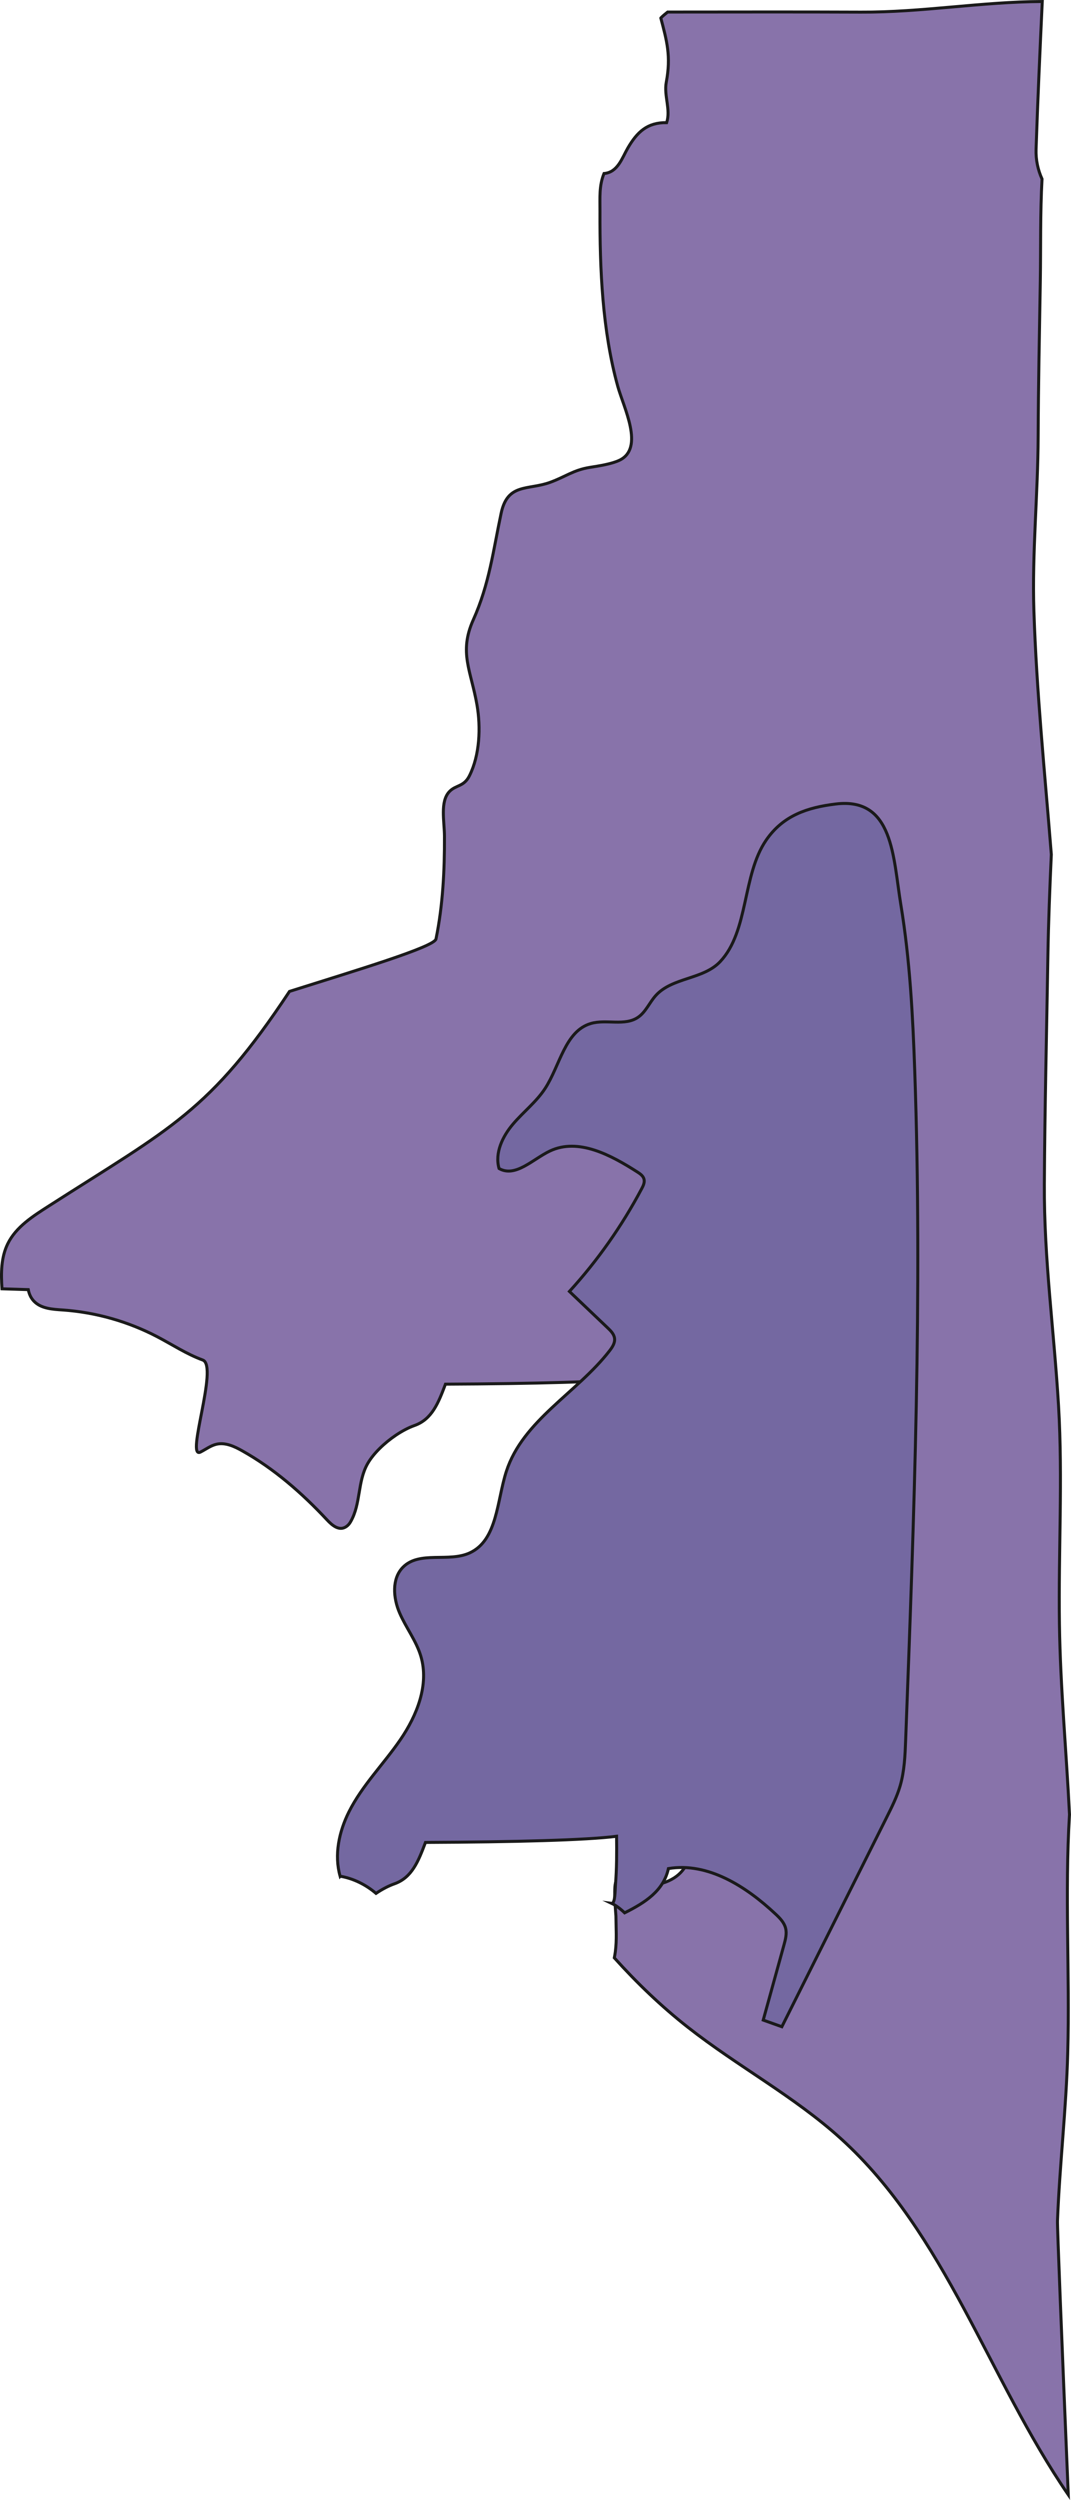
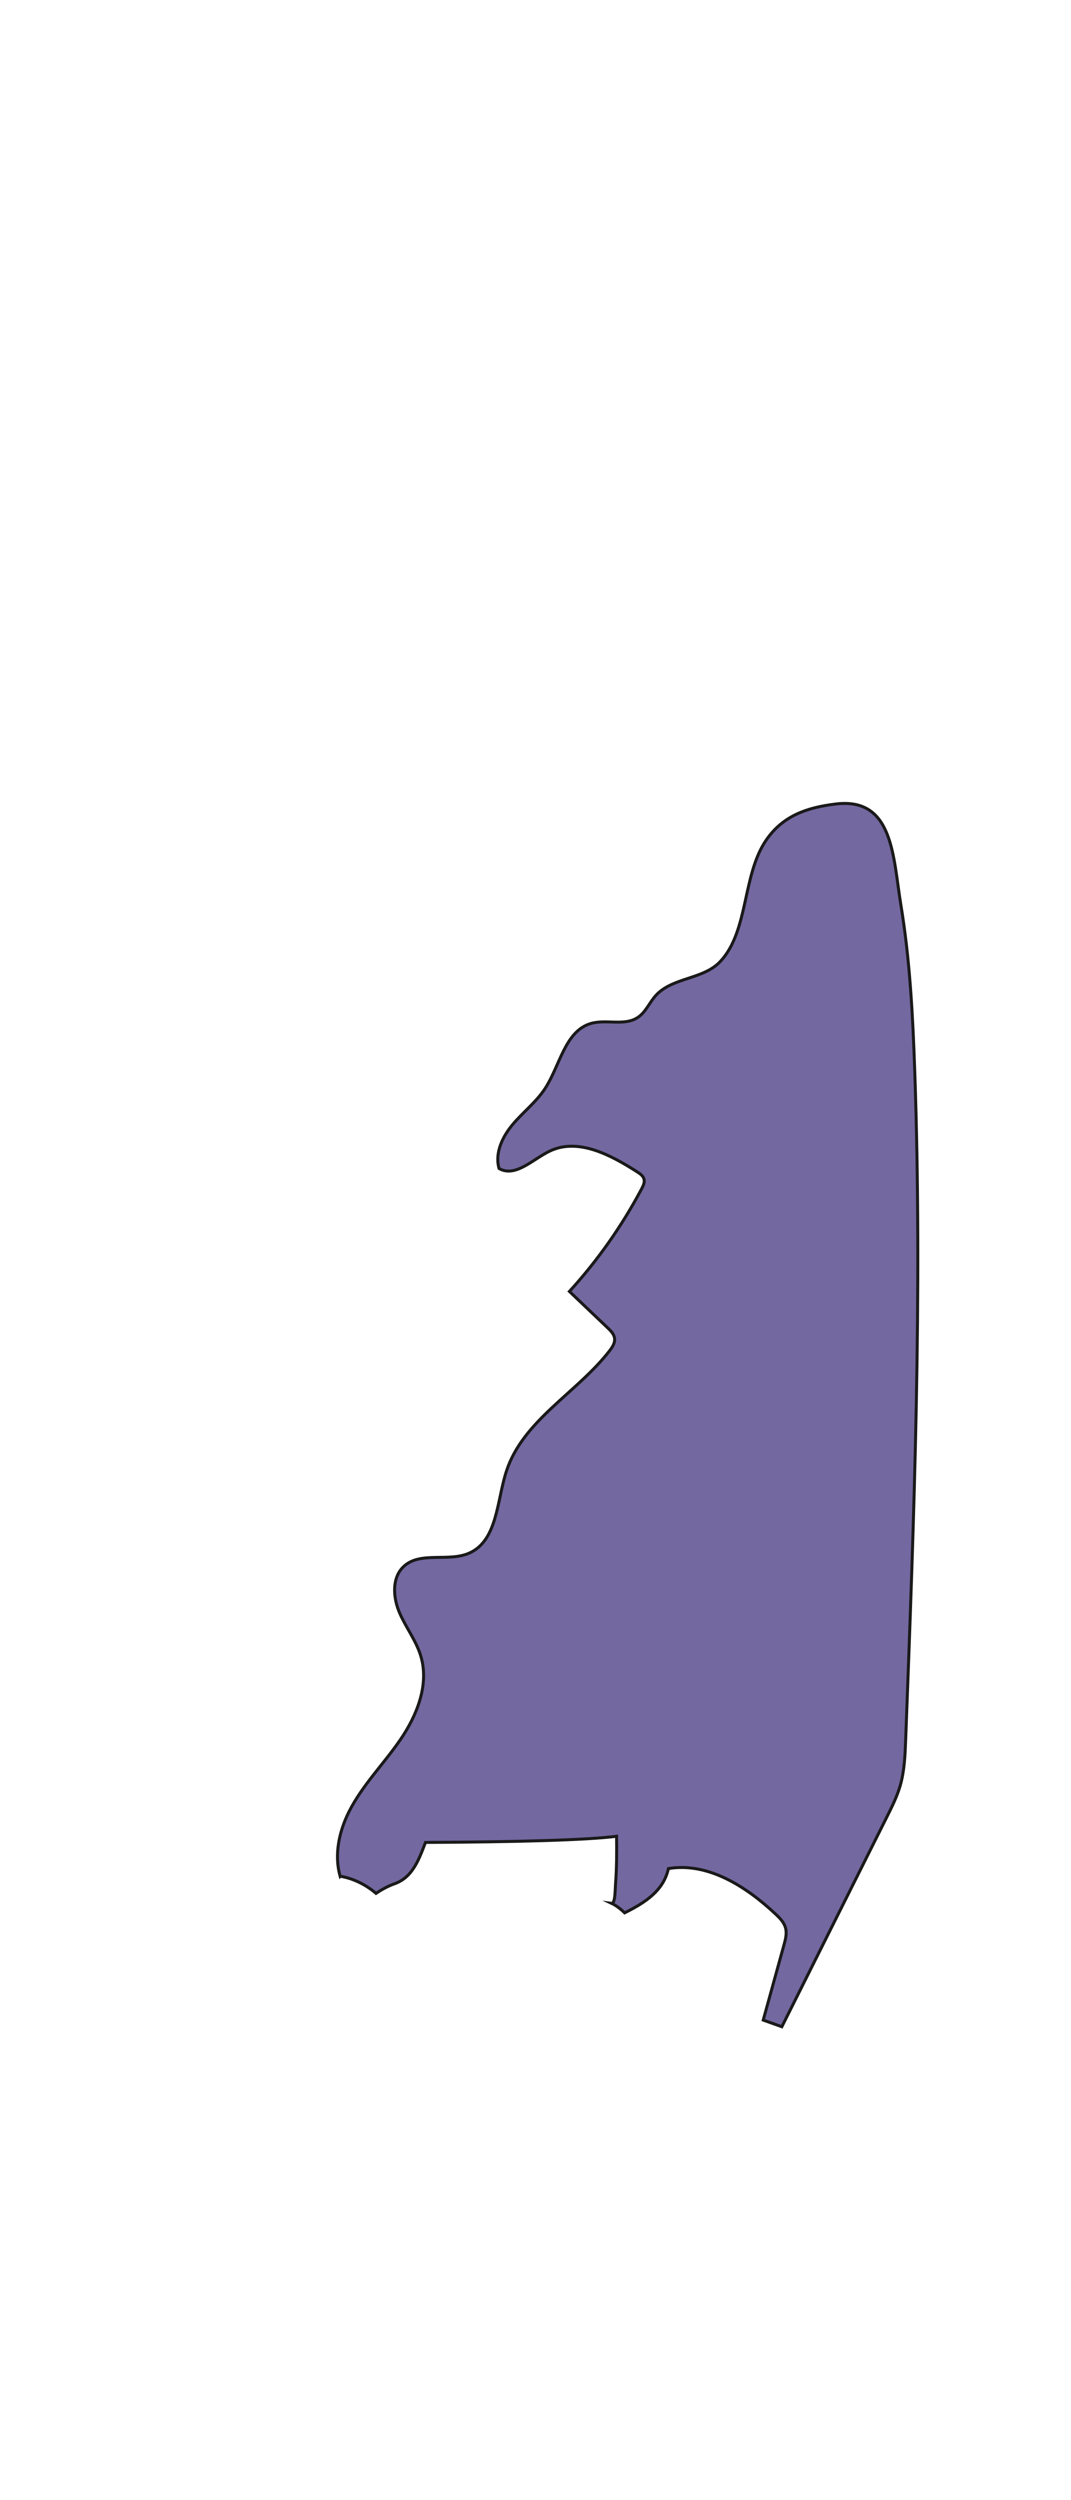
<svg xmlns="http://www.w3.org/2000/svg" id="Layer_2" data-name="Layer 2" viewBox="0 0 535.64 1249.31">
  <defs>
    <style>
      .cls-1 {
        fill: #7468a1;
      }

      .cls-1, .cls-2 {
        stroke: #1a1a1a;
        stroke-miterlimit: 10;
        stroke-width: 1.5px;
      }

      .cls-2 {
        fill: #8873aa;
      }
    </style>
  </defs>
  <g id="Layer_1-2" data-name="Layer 1">
    <g>
-       <path class="cls-2" d="m534.01,1025.79c1.07-39.4-1.54-79.51.88-119.02-1.57-31.74-4.58-63.39-5.04-95.19-.52-36.27,1.69-72.67-.43-108.89-2.19-37.17-7.33-73.69-7.11-111.02.22-37.93,1.15-75.85,1.77-113.78.28-16.98.94-33.93,1.72-50.88-3.24-40.59-7.39-81.13-8.72-121.84-.94-29.06,2.03-58.03,2.13-87.08.11-25.9.64-51.78,1.08-77.67.28-16.78-.08-33.96.86-50.97-2.04-4.51-3.16-9.54-2.98-14.89.83-24.61,1.95-49.21,3.1-73.81-30.52.15-60.22,5.46-90.75,5.31-32.21-.15-64.42-.05-96.62-.04-1.13.91-2.3,1.84-3.4,2.96-.01.01-.01.02-.01.03,3,11.38,5.2,19.07,2.73,32.1-1.26,6.68,2.33,13.68.19,20.18-9.72-.16-14.8,4.75-19.41,12.67-2.87,4.94-5.03,12.21-11.92,12.75-2.52,6.22-1.98,12.07-2.01,18.9-.12,28.88,1.19,59.65,8.9,87.47,2.96,10.69,13.44,30.82.89,36.9-4.02,1.94-10.55,2.89-14.84,3.58-8.24,1.32-12.24,4.71-19.93,7.5-11.05,4-21.21.24-24.44,15.36-4.03,18.93-5.91,35.42-13.94,53.31-7.34,16.37-1.11,25.45,1.85,42.56,1.94,11.22,1.41,24.98-3.75,35.33-2.81,5.67-6.82,4.54-10.07,7.98-4.71,4.97-2.49,14.83-2.45,22.2.08,17.16-.79,34.65-4.24,51.45-.81,3.93-39.47,15.53-73.26,26.19-39.89,60.23-59.35,68.14-120.18,107.11-8.03,5.15-16.63,10.52-20.79,19.11-3.28,6.76-3.36,14.53-2.82,22.4,4.25.14,8.64.28,13.14.41.41,2.14,1.26,4.12,2.81,5.75,3.59,3.79,9.35,4.07,14.51,4.43,16.38,1.15,32.52,5.71,47.13,13.33,7.58,3.97,14.8,8.75,22.82,11.67,8.01,2.94-8.78,49.84-1.14,45.99,2.68-1.35,5.14-3.27,8.06-3.93,4.4-.97,8.85,1.08,12.78,3.29,15.92,8.92,29.88,21.08,42.4,34.48,2.65,2.84,6.32,6.05,10.02,3.16.76-.59,1.37-1.37,1.85-2.22,5.17-9.02,3.34-20.03,8.52-29.05,2.89-5.04,8.39-10.32,14.16-14.19,3.09-2.07,6.26-3.74,9.15-4.77,8.86-3.1,12.04-11.32,15.58-20.7,44.72-.22,80.51-1.14,95.58-3.08.11,8.1.08,16.22-.54,24.25-.19,2.44-.1,9.5-1.94,9.25,2.16,1.03,4.36,2.67,6.53,4.76,8.09,7.76,15.77,21.45,19.41,30.26,7.08,17.17,9.28,32.02,6.39,50.27-1.38,8.81-2.71,16.98-3.42,25.9-.78,9.86,1.17,26.25-3.71,35.14-2,3.64-6.81,5.41-8.03,9.11-2.19,6.69,6.26,19.08,8.53,24.57,6.2,15.04,7.47,33.56-10.29,38.95-7.39,2.26-20.29-5.36-23.23-.69-1.38,2.19-.03,16.64-.02,17.1.04,5.87.48,12.04-.3,17.87-.15,1.09-.32,2.09-.51,3.02,11.26,12.52,23.44,24.2,36.76,34.67,24.87,19.53,53.22,34.53,76.64,55.76,52.36,47.48,73.64,119.57,113.64,177.91-3.34-79.69-5.52-133.85-5.4-136.87,1.08-28.04,4.39-56.04,5.13-84.07Z" />
      <path class="cls-1" d="m170.13,937.59c6.6,1.14,12.81,4.21,17.93,8.59,3.08-2.07,6.26-3.74,9.15-4.76,8.85-3.1,12.03-11.33,15.58-20.7,44.72-.22,80.51-1.14,95.58-3.08.11,8.11.08,16.23-.55,24.26-.19,2.44-.1,9.49-1.94,9.25,2.16,1.02,4.36,2.67,6.52,4.76,10.38-5.17,19.44-11.05,21.9-22.13,19.74-3.25,38.76,8.87,53.5,22.66,2.16,2.01,4.37,4.23,5.1,7.13.7,2.74-.06,5.63-.81,8.36-3.46,12.52-6.92,25.05-10.38,37.57,3.1,1.1,6.22,2.21,9.32,3.32,17.49-34.92,34.99-69.84,52.48-104.76,2.53-5.05,5.08-10.15,6.67-15.59,2.17-7.44,2.48-15.3,2.77-23.06,4.22-111.36,8.42-222.84,4.54-334.21-.97-27.75-2.42-55.59-6.94-83.01-3.93-23.82-3.64-53.91-32.52-50.41-14.21,1.72-26.4,5.73-34.86,18.07-12.04,17.56-8.63,45.46-23,60.71-8.46,8.98-23.91,7.78-32.19,16.92-3.15,3.47-4.99,8.22-8.84,10.86-6.69,4.61-15.95.84-23.7,3.15-12.91,3.84-15.37,21.01-22.8,32.42-4.39,6.75-10.91,11.74-16.1,17.86-5.2,6.13-9.19,14.4-6.95,22.17,8.22,4.68,16.92-4.71,25.45-8.75,14.19-6.72,30.46,2.01,43.71,10.48,1.39.89,2.89,1.92,3.32,3.54.45,1.65-.35,3.35-1.16,4.85-9.86,18.57-22.02,35.85-36.13,51.31,6.38,6.07,12.76,12.15,19.15,18.23,1.54,1.46,3.18,3.11,3.43,5.25.28,2.28-1.12,4.39-2.52,6.2-16.39,21.12-43.32,34.69-51.61,60.26-4.76,14.71-4.43,34.33-18.29,40.71-10.59,4.88-25.16-1.17-33.42,7.17-5.64,5.7-4.89,15.36-1.7,22.77,3.19,7.42,8.35,13.95,10.66,21.71,4.23,14.22-1.92,29.56-10.28,41.74-8.35,12.18-19.04,22.77-25.68,36-4.95,9.88-7.46,21.54-4.42,32.21Z" />
    </g>
  </g>
</svg>